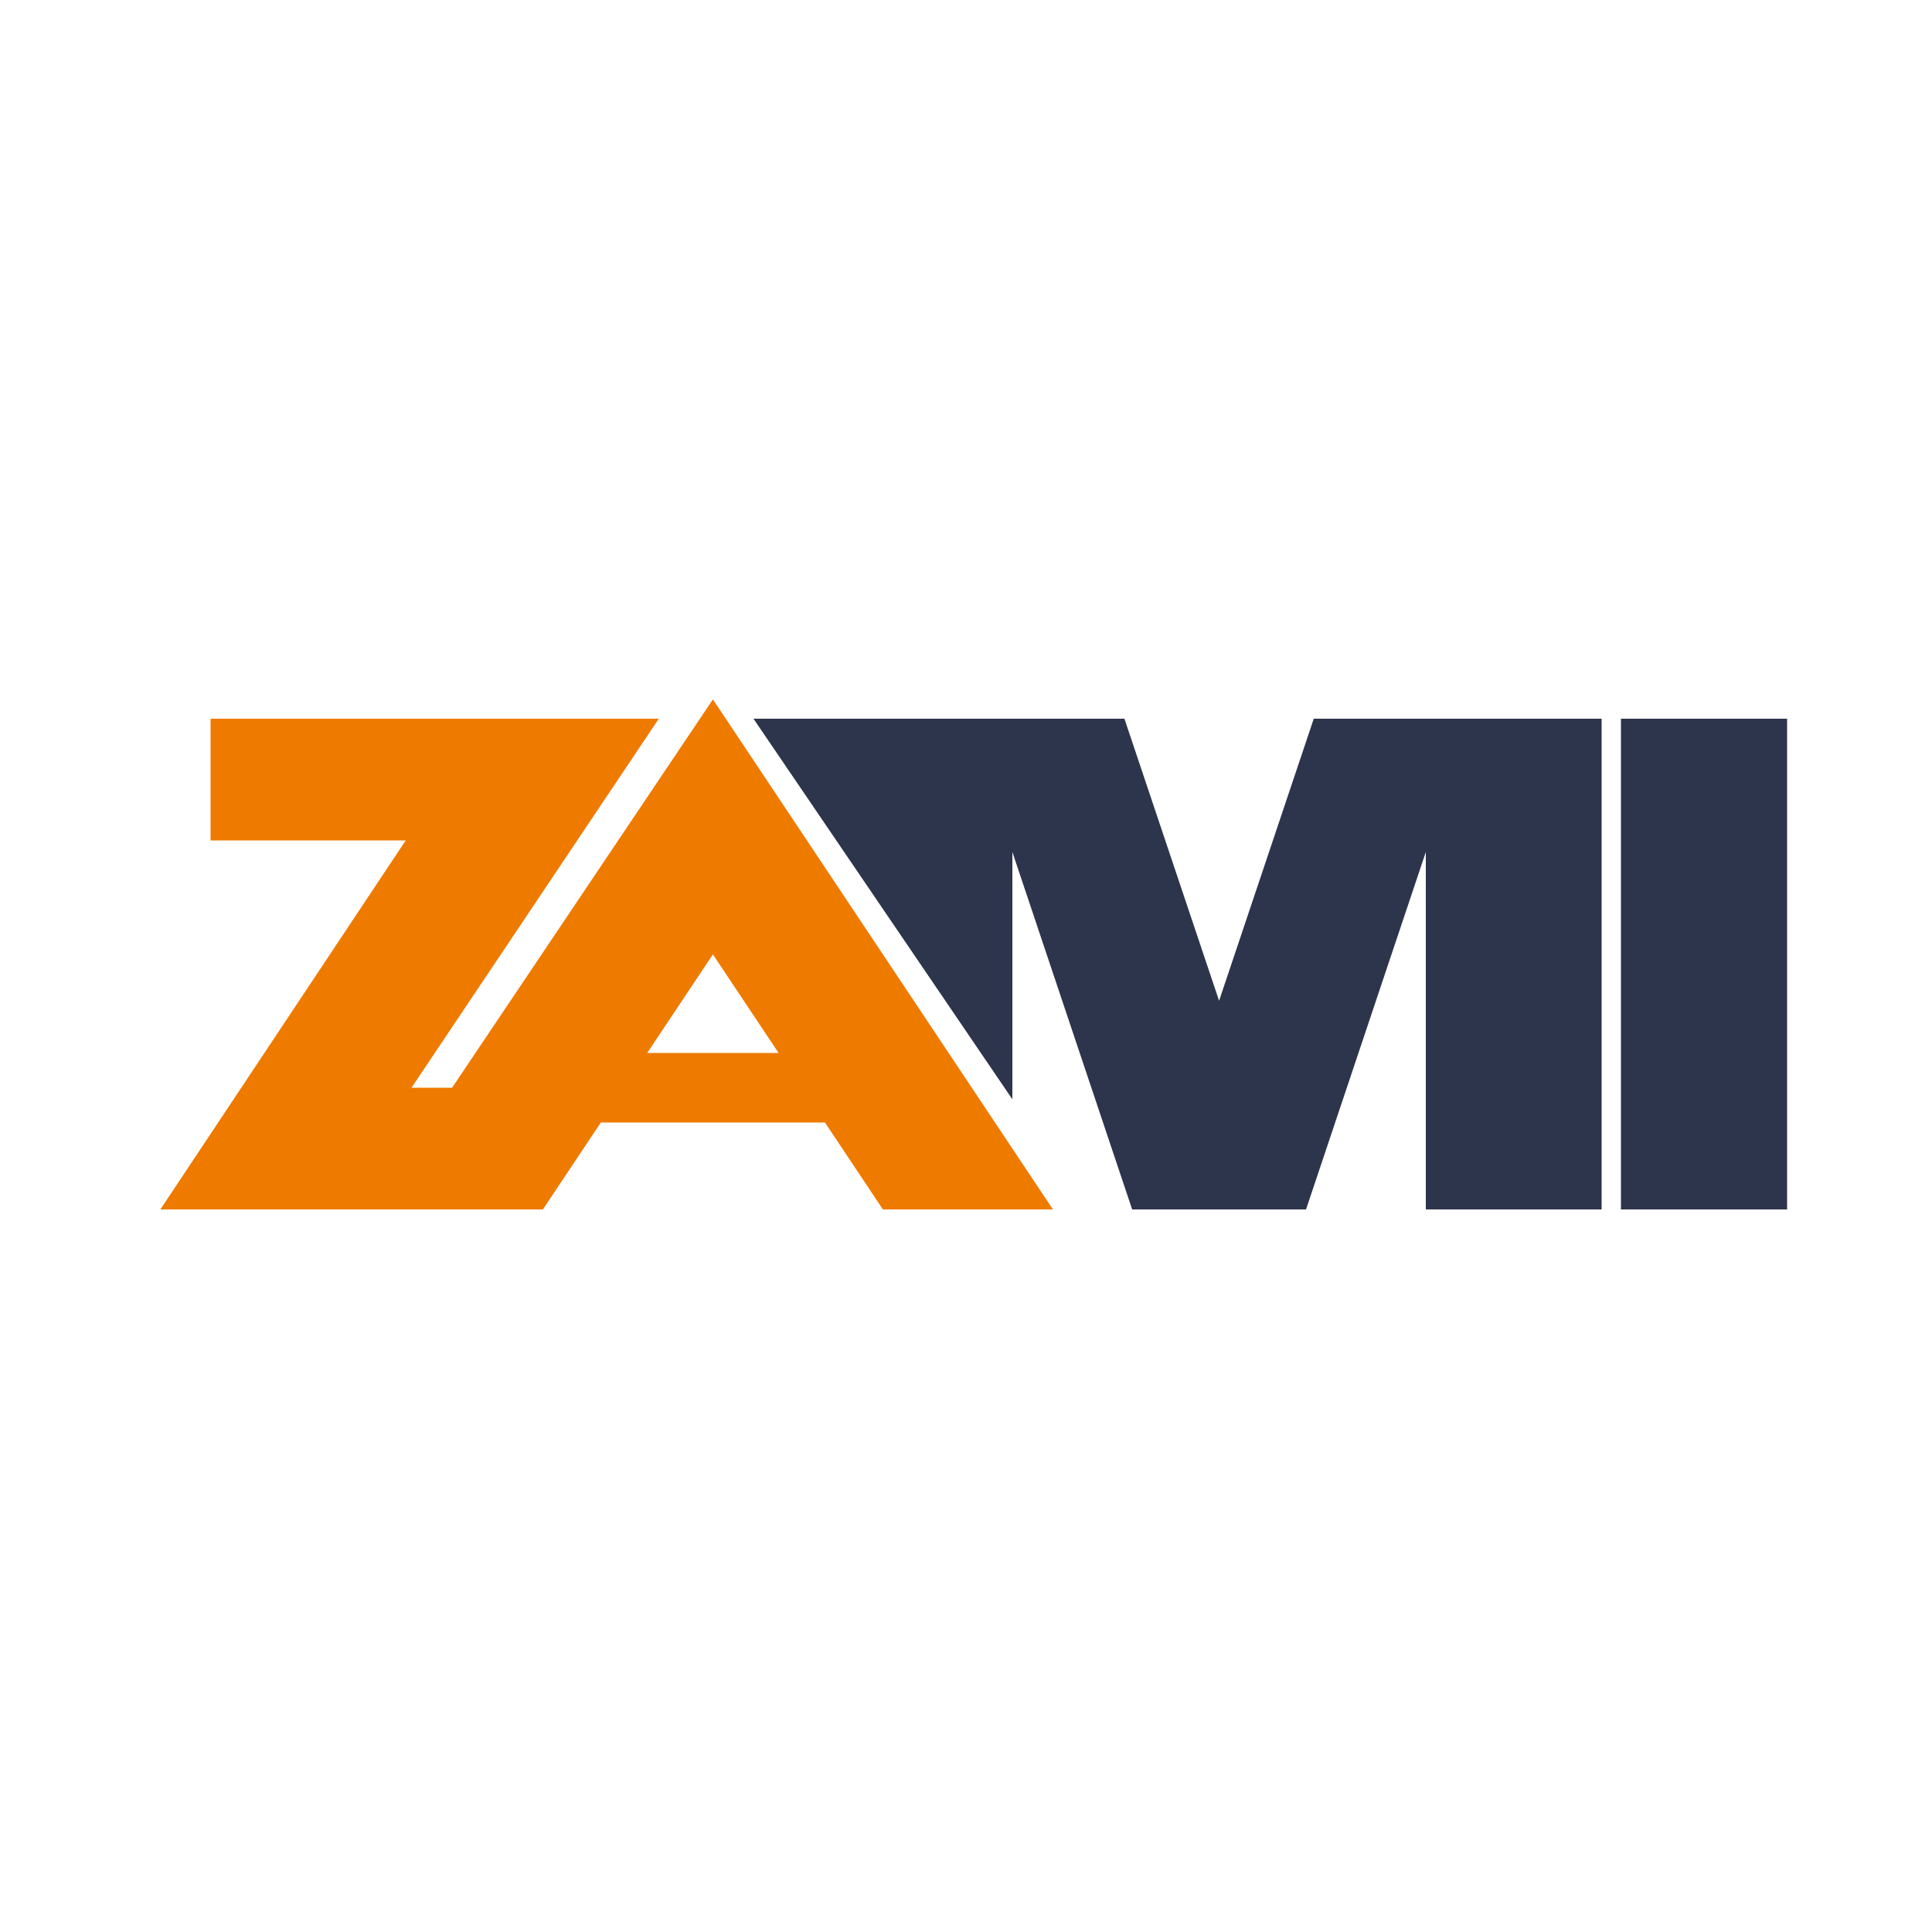
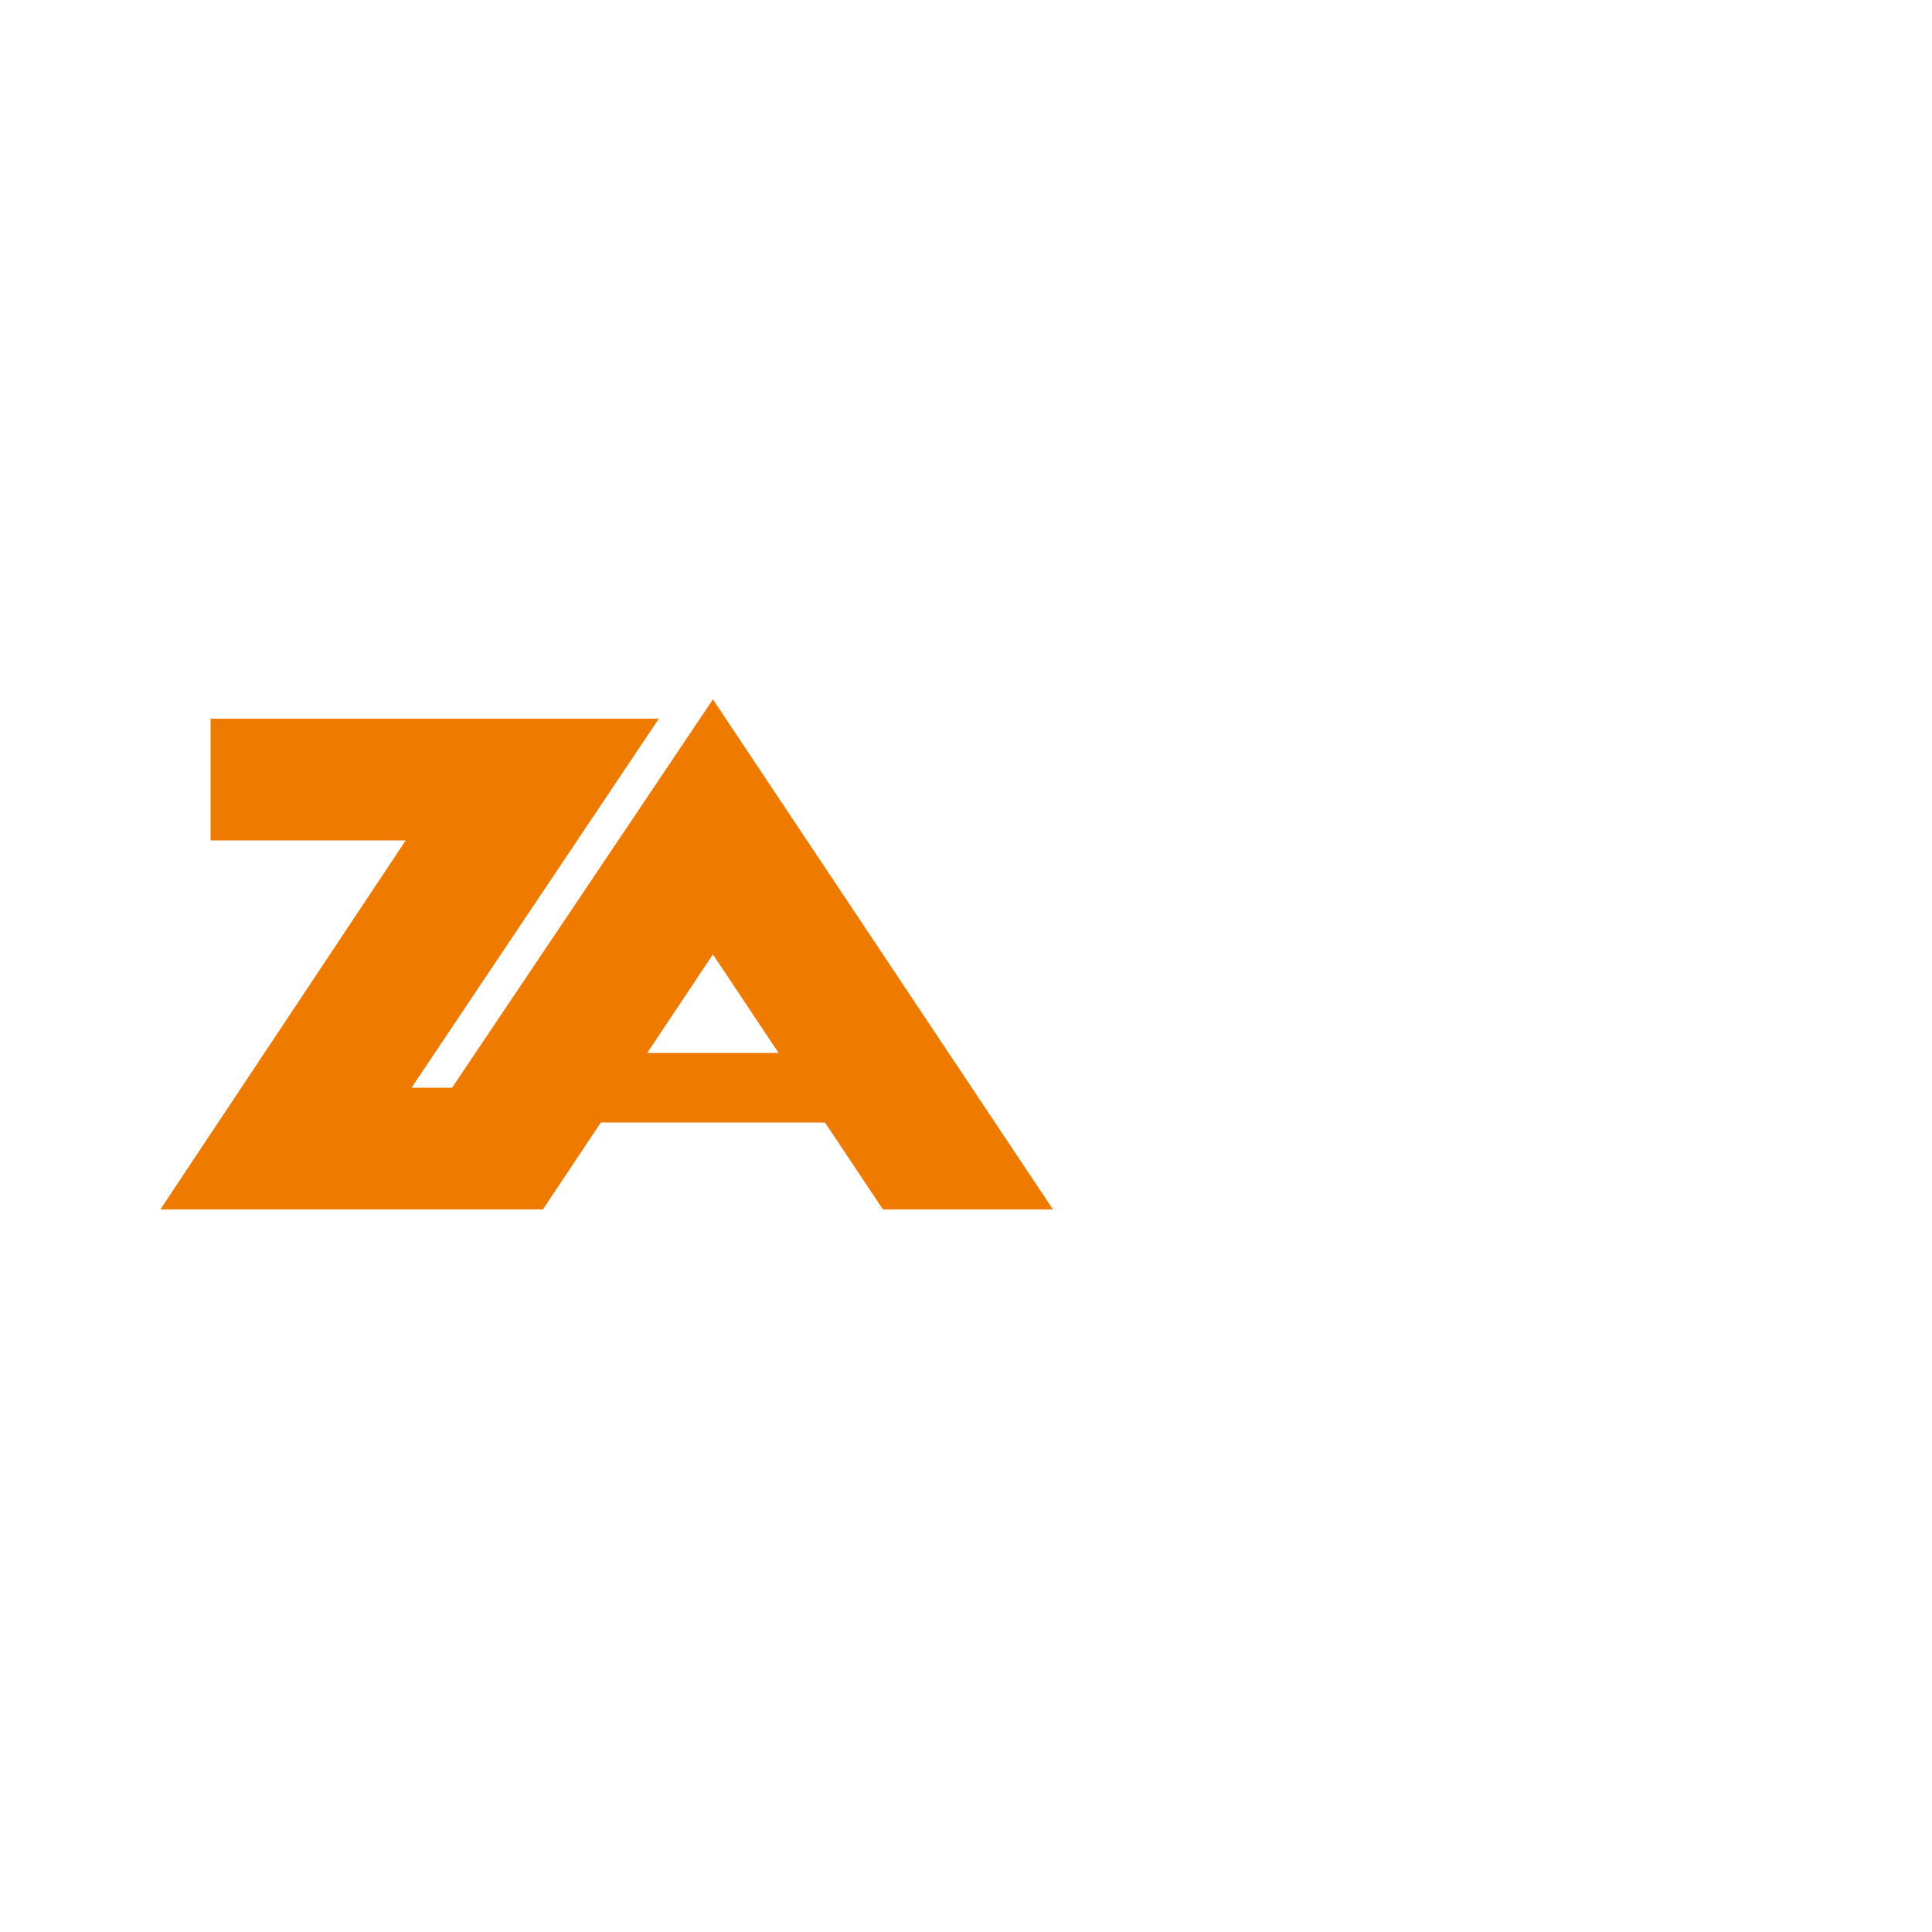
<svg xmlns="http://www.w3.org/2000/svg" version="1.1" id="Laag_1" x="0px" y="0px" viewBox="0 0 100 100" style="enable-background:new 0 0 100 100;" xml:space="preserve">
  <style type="text/css">
	.st0{fill:none;}
	.st1{fill:#066BB4;}
	.st2{fill:#008E5B;}
	.st3{fill:#FFFFFF;}
	.st4{opacity:0.64;}
	.st5{fill-rule:evenodd;clip-rule:evenodd;fill:#E40C7E;}
	.st6{opacity:0.8;}
	.st7{fill:#602483;}
	.st8{fill-rule:evenodd;clip-rule:evenodd;fill:#C3195E;}
	.st9{fill-rule:evenodd;clip-rule:evenodd;fill:#D2063B;}
	.st10{fill-rule:evenodd;clip-rule:evenodd;fill:#F39200;}
	.st11{fill:#E84E0F;}
	.st12{fill:#D2063B;}
	.st13{fill:#868686;}
	.st14{fill:#F9B233;}
	.st15{fill:#4EB055;}
	.st16{opacity:0.7;}
	.st17{fill:#C7E0BE;}
	.st18{fill:#C8B18D;}
	.st19{fill:#878787;}
	.st20{fill:#2D354C;}
	.st21{fill:#EF7A00;}
	.st22{fill:none;stroke:#000000;stroke-width:0.296;}
	.st23{fill:#0062AE;}
	.st24{fill:url(#SVGID_1_);}
	.st25{fill:url(#SVGID_00000085932532993265578970000015819312296552015006_);}
	.st26{fill:url(#SVGID_00000178179249232735204160000014191221139413971640_);}
	.st27{fill:url(#SVGID_00000062151081871263533720000014243965506644042931_);}
	.st28{fill:url(#SVGID_00000176036392112685331240000015178578317968967319_);}
	.st29{fill:url(#SVGID_00000057115279174625256190000016392529841063513010_);}
	.st30{fill:url(#SVGID_00000110452231549623234440000002400947143607699891_);}
	.st31{fill:url(#SVGID_00000165915934624010417070000007368087721615850422_);}
	.st32{fill:url(#SVGID_00000139973100759945168950000010518462639940085925_);}
	.st33{fill-rule:evenodd;clip-rule:evenodd;fill:#DBDAD9;}
	.st34{fill-rule:evenodd;clip-rule:evenodd;fill:#95AF4B;}
	.st35{fill-rule:evenodd;clip-rule:evenodd;fill:#728F2D;}
	.st36{fill-rule:evenodd;clip-rule:evenodd;fill:#ACC865;}
	.st37{fill-rule:evenodd;clip-rule:evenodd;fill:#C5D458;}
	.st38{fill-rule:evenodd;clip-rule:evenodd;fill:#80A22C;}
	.st39{fill-rule:evenodd;clip-rule:evenodd;fill:#81A22C;}
	.st40{fill:#95AF4B;}
	.st41{fill:#A68D44;}
	.st42{fill:#FFFFFF;stroke:#FFFFFF;stroke-width:1.816;stroke-linejoin:round;stroke-miterlimit:10;}
	.st43{fill:#7A983A;}
	.st44{fill:#FDD385;}
	.st45{fill:#9CC039;}
	.st46{fill:#FFE9C2;}
	.st47{fill:#108773;}
	.st48{fill:#49B7A1;}
	.st49{fill:#D51271;}
	.st50{fill:#5BBDB1;}
	.st51{fill:#CB186E;}
	.st52{fill:#131212;}
	.st53{fill-rule:evenodd;clip-rule:evenodd;fill:#A5D5CA;}
	.st54{fill:#1C652E;}
	.st55{fill-rule:evenodd;clip-rule:evenodd;fill:#098743;}
	.st56{fill-rule:evenodd;clip-rule:evenodd;fill:#53B04E;}
	.st57{fill-rule:evenodd;clip-rule:evenodd;fill:#558F62;}
	.st58{fill:#A6D19F;}
	.st59{fill:#53B04E;}
	.st60{fill:#E30613;}
	.st61{fill:#597158;}
	.st62{fill:#7B549E;}
	.st63{fill:#1E2340;}
	.st64{fill:#AD913B;}
	.st65{fill:url(#SVGID_00000126323376814381792220000005838882134984707752_);}
	.st66{fill:#F8F4EC;}
	.st67{fill:url(#SVGID_00000050665370642245670760000005906650754519106201_);}
</style>
  <g>
-     <polygon class="st0" points="33.5,54.5 40.2,54.5 36.9,49.4  " />
-     <polygon class="st0" points="63.1,51.8 63.1,51.8 63.1,51.8  " />
-     <polygon class="st20" points="83.9,37.2 83.9,62.6 92.5,62.6 92.5,37.2  " />
-     <polygon class="st20" points="63.1,51.8 63.1,51.8 63.1,51.8 63.1,51.8 58.2,37.2 39,37.2 52.4,56.9 52.4,44.1 58.6,62.6    67.6,62.6 67.6,62.5 67.6,62.6 73.8,44.1 73.8,62.6 82.9,62.6 82.9,37.2 68,37.2  " />
    <path class="st21" d="M36.9,36.2L23.4,56.3h-2.1l12.8-19.1H10.9v6.3H21L8.3,62.6h19.8l0,0l3-4.5h11.6l3,4.5h8.8L36.9,36.2z    M33.5,54.5l3.4-5.1l3.4,5.1H33.5z" />
  </g>
</svg>